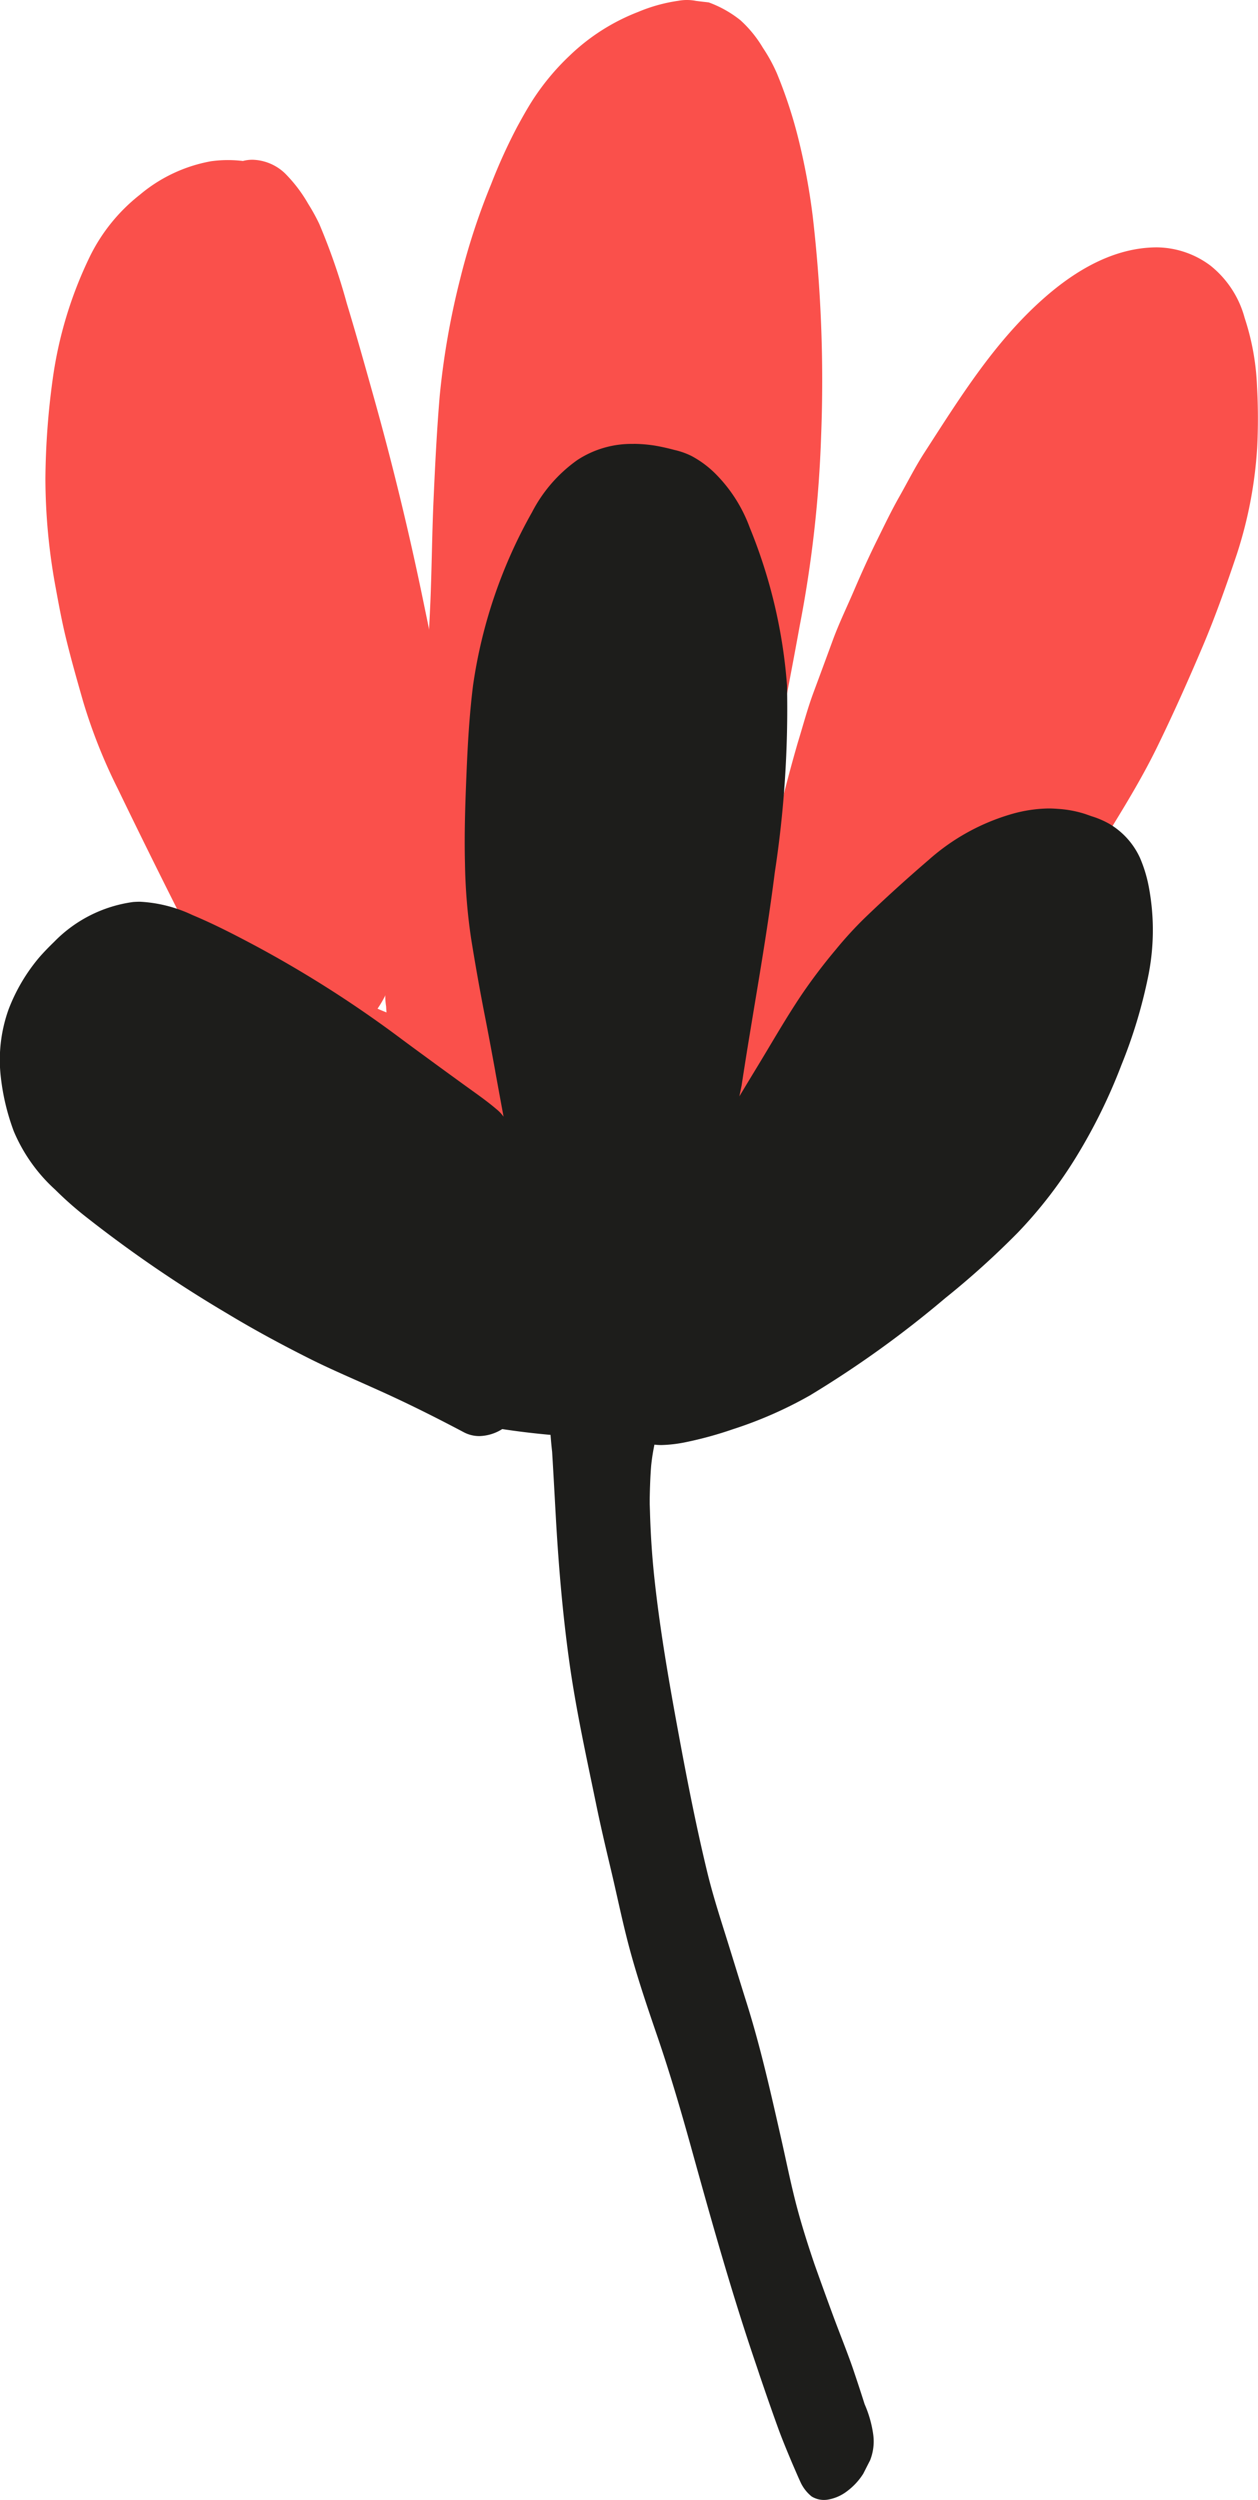
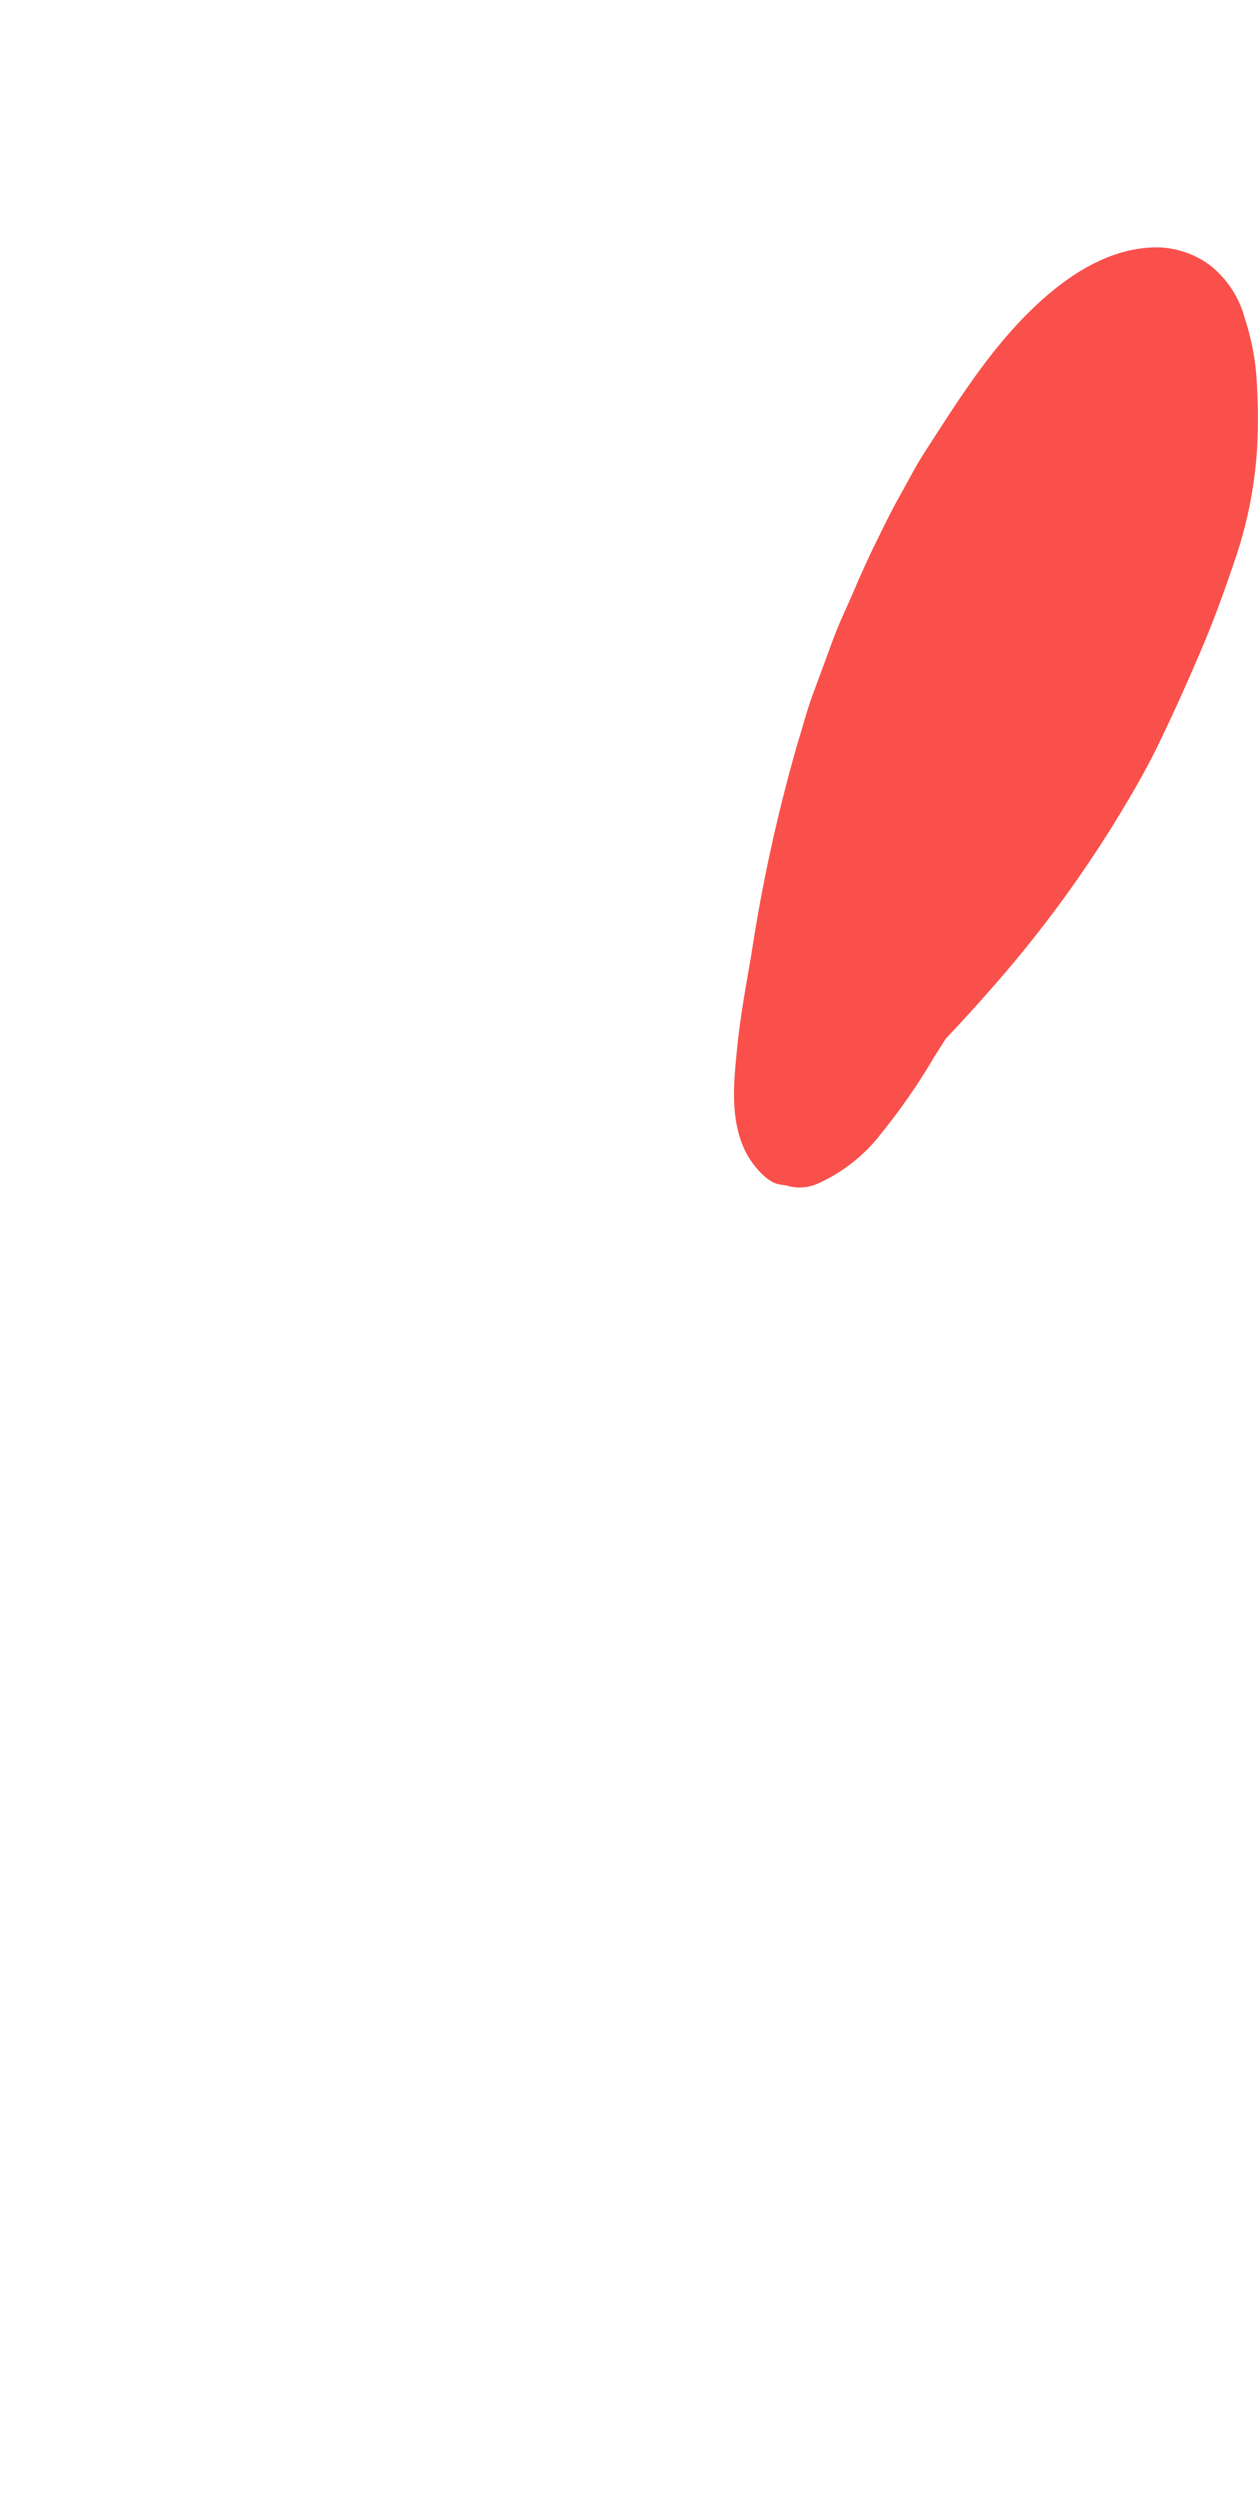
<svg xmlns="http://www.w3.org/2000/svg" id="Сгруппировать_580" data-name="Сгруппировать 580" width="94.501" height="187.788" viewBox="0 0 94.501 187.788">
  <defs>
    <clipPath id="clip-path">
      <rect id="Прямоугольник_354" data-name="Прямоугольник 354" width="94.501" height="187.788" fill="none" />
    </clipPath>
  </defs>
  <g id="Сгруппировать_579" data-name="Сгруппировать 579" clip-path="url(#clip-path)">
-     <path id="Контур_5674" data-name="Контур 5674" d="M18.156,11.861l-.225-.021a9.225,9.225,0,0,0-2.154.048,11.448,11.448,0,0,0-5.34,2.519,13.4,13.4,0,0,0-3.75,4.634A30.641,30.641,0,0,0,3.9,28.218a57.6,57.6,0,0,0-.553,7.489A45.352,45.352,0,0,0,4.115,43.9c.231,1.262.462,2.516.764,3.762.39,1.612.844,3.205,1.3,4.8a40.322,40.322,0,0,0,2.6,6.549q2.782,5.757,5.685,11.458.355.7.712,1.4.56,1.575,1.178,3.126c.418,1.043.9,2.058,1.37,3.085a28.787,28.787,0,0,0,2.707,4.431,13.539,13.539,0,0,0,2.588,2.743,9.123,9.123,0,0,0,1.366.907,7.671,7.671,0,0,0,.808.63c.975.656,1.974,1.27,2.974,1.887a1.993,1.993,0,0,0,1.445-.1,3.048,3.048,0,0,0,.809-.5c.2.021.392.038.568.057a3.829,3.829,0,0,0,1.541-.3,5.134,5.134,0,0,0,1.879-1.489,7.787,7.787,0,0,0,.905-1.413,2.421,2.421,0,0,0,.576-.188,4.321,4.321,0,0,0,1.593-1.262,6.649,6.649,0,0,0,1.15-2.134c.1-.489.212-.979.315-1.469a5.121,5.121,0,0,0-.338-2.552c-.04-.148-.084-.295-.123-.442.017.064.034.129.051.194l-.229-.845c.031.109.06.219.091.329-1.425-5.231-2.452-10.538-3.46-15.866-1-5.3-2.137-10.574-3.225-15.856q-1.605-7.781-3.754-15.427c-.645-2.3-1.286-4.59-1.979-6.871a47.1,47.1,0,0,0-2.062-5.948,14.5,14.5,0,0,0-.829-1.505,10.919,10.919,0,0,0-1.759-2.308,3.669,3.669,0,0,0-2.439-1.01,2.827,2.827,0,0,0-.736.1m10.56,62.989a8.176,8.176,0,0,0,.676-1.637c.211.99.437,1.976.685,2.96a11.8,11.8,0,0,1-1.781-.643c.154-.222.294-.451.42-.68" transform="translate(0.064 0.226)" fill="#fa504b" />
-     <path id="Контур_5675" data-name="Контур 5675" d="M33.262,70.125c-.208.588-.407,1.176-.589,1.767a1.928,1.928,0,0,0-.482.156,5.994,5.994,0,0,0-2.145,1.529,6.464,6.464,0,0,0-1.422,3.371,4.693,4.693,0,0,0,.549,2.815,7.554,7.554,0,0,0,1.138,1.429,16.37,16.37,0,0,1,1.58,1.854c.04.432.091.861.149,1.291.052.386.127.764.2,1.147a5.524,5.524,0,0,0,1.33,3.1c1.095.964,2.257.255,3.1-.629,1.393-1.473,1.508-3.619,1.3-5.526a11.517,11.517,0,0,0-1.477-4.467q-.168-.289-.343-.574c-.007-.178-.014-.358-.019-.536a19.032,19.032,0,0,1,.224-2.709c.251-.92.571-1.814.887-2.714.4-1.122.426-3.2-1-3.666a1.59,1.59,0,0,0-.5-.083c-1.211,0-2.129,1.446-2.48,2.443" transform="translate(0.549 1.298)" fill="#db5120" />
-     <path id="Контур_5676" data-name="Контур 5676" d="M50.425.057A12.206,12.206,0,0,0,47.4.893a15.442,15.442,0,0,0-5.152,3.285,18.068,18.068,0,0,0-2.843,3.44c-.393.621-.744,1.258-1.095,1.9a41.335,41.335,0,0,0-1.959,4.308,50.61,50.61,0,0,0-2.325,7.11,58.567,58.567,0,0,0-1.541,8.815c-.218,2.6-.346,5.195-.462,7.8-.115,2.56-.131,5.12-.238,7.68-.112,2.544-.267,5.085-.4,7.629-.278,5.237-.718,10.467-1,15.7a14.16,14.16,0,0,0-1.474,3.381c-.116.526-.227,1.055-.342,1.581A4.92,4.92,0,0,0,28.46,75.6a8.48,8.48,0,0,0,.856,3.372,3.731,3.731,0,0,0,.882,1.194c0,.112.009.225.014.338a19.581,19.581,0,0,0,.57,3.4c.143.652.295,1.3.462,1.947a5.587,5.587,0,0,0,1.31,2.918,2.4,2.4,0,0,0,3.189-.084.069.069,0,0,0,.019-.016,5.784,5.784,0,0,0,2.059-4.029,5,5,0,0,0,.03-.8,17.865,17.865,0,0,0-.379-3.04,8.077,8.077,0,0,0,1.344-5.247c-.027-.334-.042-.67-.051-1,.01-2.185.129-4.365.323-6.539a7.572,7.572,0,0,0,1,1.548,3.353,3.353,0,0,0,2.425.96,5.4,5.4,0,0,0,2.6-1.059l.119-.092q-.145,2.14-.278,4.28c-.075,1.2-.14,2.4-.207,3.595-.04.709-.075,1.418-.115,2.126A19.437,19.437,0,0,0,44.6,83.1a4.439,4.439,0,0,0,1.138,2.563,2.754,2.754,0,0,0,3.141.51c.386-.223.764-.454,1.139-.693a7.662,7.662,0,0,0,2.38-3.6,14.966,14.966,0,0,0,.423-1.544c.245-1.056.476-2.116.7-3.176,1.071-4.941,2.032-9.9,3.032-14.852,1.019-5.084,2.046-10.164,2.97-15.267a90.6,90.6,0,0,0,1.616-14.321,107.143,107.143,0,0,0-.633-16.482,49.135,49.135,0,0,0-1.115-5.967,34.909,34.909,0,0,0-1.573-4.754,12.218,12.218,0,0,0-1.055-1.926,8.943,8.943,0,0,0-1.685-2.07A8.466,8.466,0,0,0,52.694.18c-.315-.036-.63-.071-.944-.111A3.518,3.518,0,0,0,50.425.057" transform="translate(0.545)" fill="#fa504b" />
    <path id="Контур_5677" data-name="Контур 5677" d="M85.859,18.231c-3.237.008-6.135,1.748-8.492,3.83-3.707,3.269-6.322,7.5-8.978,11.613-.684,1.059-1.258,2.206-1.878,3.3-.586,1.034-1.1,2.106-1.625,3.169-.629,1.266-1.207,2.544-1.764,3.845-.521,1.219-1.107,2.425-1.569,3.667q-.74,2.018-1.489,4.033c-.454,1.226-.788,2.5-1.174,3.751A124.707,124.707,0,0,0,55.411,71.3c-.4,2.357-.844,4.722-1.079,7.1-.258,2.616-.553,5.379.657,7.807.39.781,1.505,2.249,2.508,2.409.191.032.378.059.569.091a3.3,3.3,0,0,0,2.374-.171,12.343,12.343,0,0,0,4.777-3.818,46.167,46.167,0,0,0,3.937-5.7c.285-.449.571-.9.853-1.347,1.242-1.3,2.445-2.636,3.63-3.992A91.355,91.355,0,0,0,82.563,61.65c1.166-1.9,2.321-3.838,3.3-5.837,1.23-2.516,2.365-5.064,3.46-7.644.955-2.257,1.779-4.594,2.559-6.915A32.118,32.118,0,0,0,93.4,33.287a43.394,43.394,0,0,0-.011-4.606,18.653,18.653,0,0,0-.928-5.148A7.522,7.522,0,0,0,89.9,19.609a6.823,6.823,0,0,0-4-1.378h-.034" transform="translate(1.038 0.35)" fill="#fa504b" />
-     <path id="Контур_5678" data-name="Контур 5678" d="M47.6,32.719a7.413,7.413,0,0,0-4.234,1.212,10.96,10.96,0,0,0-3.4,3.918A37.1,37.1,0,0,0,35.531,50.89c-.278,2.245-.4,4.467-.485,6.534-.092,2.188-.176,4.519-.116,6.845a42.8,42.8,0,0,0,.459,5.6c.307,1.907.635,3.762.975,5.514.29,1.466.561,2.93.828,4.392l.02.127.216,1.181q.2,1.09.4,2.171a2.836,2.836,0,0,0-.533-.563c-.585-.5-1.228-.965-1.8-1.374l-.115-.084-.609-.438-1.31-.952-.6-.437-.827-.606c-.669-.489-1.337-.978-2-1.473a86.736,86.736,0,0,0-10.679-6.82c-1.8-.963-3.322-1.74-4.9-2.4a10.436,10.436,0,0,0-3.937-1c-.171,0-.338.008-.51.02a10.192,10.192,0,0,0-5.931,2.984c-.394.382-.773.769-1.131,1.179a13.526,13.526,0,0,0-2.3,3.9A11.236,11.236,0,0,0,.047,80.15a16.964,16.964,0,0,0,.992,4.21A12.448,12.448,0,0,0,4.15,88.74a26.253,26.253,0,0,0,2.342,2.067,96.585,96.585,0,0,0,10.571,7.231c1.777,1.074,3.717,2.141,5.929,3.26,1.255.64,2.515,1.2,3.914,1.82.633.282,1.266.565,1.9.852,1.874.852,3.841,1.826,6.014,2.977a2.489,2.489,0,0,0,1.191.3,3.37,3.37,0,0,0,1.717-.527c1.139.173,2.256.309,3.406.416,1,.088,2.063.127,3.456.127h.541a8.789,8.789,0,0,0,2.069-.211,2.126,2.126,0,0,0,.53.4,3.886,3.886,0,0,0,1.3.419,4.407,4.407,0,0,0,.662.049,10.332,10.332,0,0,0,1.857-.223,28.253,28.253,0,0,0,3.513-.968,30.924,30.924,0,0,0,5.771-2.533A78.651,78.651,0,0,0,71.01,96.88a63.19,63.19,0,0,0,5.45-4.92A33.482,33.482,0,0,0,80.9,86.186a41.457,41.457,0,0,0,3.345-6.825,37.487,37.487,0,0,0,1.995-6.587,17.459,17.459,0,0,0,.052-6.816,10.328,10.328,0,0,0-.657-2.147,5.748,5.748,0,0,0-2.266-2.533A6.624,6.624,0,0,0,82,60.686l-.219-.078-.263-.092a8.348,8.348,0,0,0-2.033-.383c-.235-.019-.474-.032-.713-.032a10.6,10.6,0,0,0-2.733.407,16.115,16.115,0,0,0-6.282,3.462c-1.692,1.453-3.326,2.937-4.853,4.411a28.744,28.744,0,0,0-2.1,2.3,42.1,42.1,0,0,0-2.548,3.353c-.867,1.284-1.693,2.67-2.423,3.892l-.279.468c-.227.379-.454.757-.683,1.134-.445.732-.892,1.469-1.33,2.2l.166-.805c.163-1.055.327-2.107.5-3.166l.449-2.726c.493-2.95,1.106-6.621,1.548-10.137a81.455,81.455,0,0,0,.916-14.047A38.921,38.921,0,0,0,56.32,39a11.167,11.167,0,0,0-2.534-4,7.615,7.615,0,0,0-1.846-1.379,5.65,5.65,0,0,0-1.261-.446c-.52-.14-1.009-.248-1.493-.331a10.744,10.744,0,0,0-1.583-.131" transform="translate(0 0.628)" fill="#1d1d1b" />
-     <path id="Контур_5679" data-name="Контур 5679" d="M46.683,98.931c-.365.626-.735,1.253-1.091,1.887-.008-.621-.024-1.24-.064-1.859a1.707,1.707,0,0,0-.725-1.21,1.9,1.9,0,0,0-1.784-.024,4.441,4.441,0,0,0-2.46,3.42A33.887,33.887,0,0,0,40.7,107.2c.107,1.764.2,3.531.3,5.3.207,3.523.51,7.047,1,10.541.5,3.567,1.274,7.079,2,10.6.334,1.632.716,3.252,1.1,4.873.41,1.719.768,3.456,1.2,5.171.625,2.492,1.449,4.925,2.281,7.353.936,2.727,1.748,5.49,2.52,8.265,1.6,5.773,3.208,11.538,5.175,17.2-.088-.243-.171-.485-.255-.728.541,1.6,1.086,3.188,1.66,4.773.286.785.605,1.556.927,2.325.131.319.271.633.406.948.124.286.248.57.379.848a2.985,2.985,0,0,0,.8,1,1.767,1.767,0,0,0,1.254.231,3.247,3.247,0,0,0,1.393-.614,4.887,4.887,0,0,0,1.234-1.329c.171-.334.338-.669.51-1a3.852,3.852,0,0,0,.24-1.918,8.606,8.606,0,0,0-.649-2.3c-.33-1.04-.669-2.074-1.027-3.1.092.263.183.521.275.784-.506-1.493-1.1-2.938-1.645-4.415q-.7-1.9-1.377-3.806c-.5-1.473-.969-2.951-1.362-4.455-.422-1.625-.752-3.273-1.123-4.913-.776-3.419-1.537-6.839-2.588-10.188-.549-1.74-1.078-3.488-1.625-5.227-.5-1.588-1-3.173-1.385-4.793-.808-3.36-1.473-6.752-2.1-10.148-.709-3.837-1.386-7.692-1.812-11.573-.195-1.756-.31-3.515-.358-5.279-.007-.167-.011-.334-.017-.5l0-.283-.012-.968v-.091l.012.967c.016-.84.04-1.672.108-2.508a15.189,15.189,0,0,1,.356-2.065,13.963,13.963,0,0,1,.563-1.552c.553-1.027,1.143-2.035,1.729-3.043.7-1.2,1.477-3.452-.048-4.435a1.8,1.8,0,0,0-.993-.289,4.15,4.15,0,0,0-3.068,2.077" transform="translate(0.776 1.858)" fill="#1d1d1b" />
  </g>
</svg>